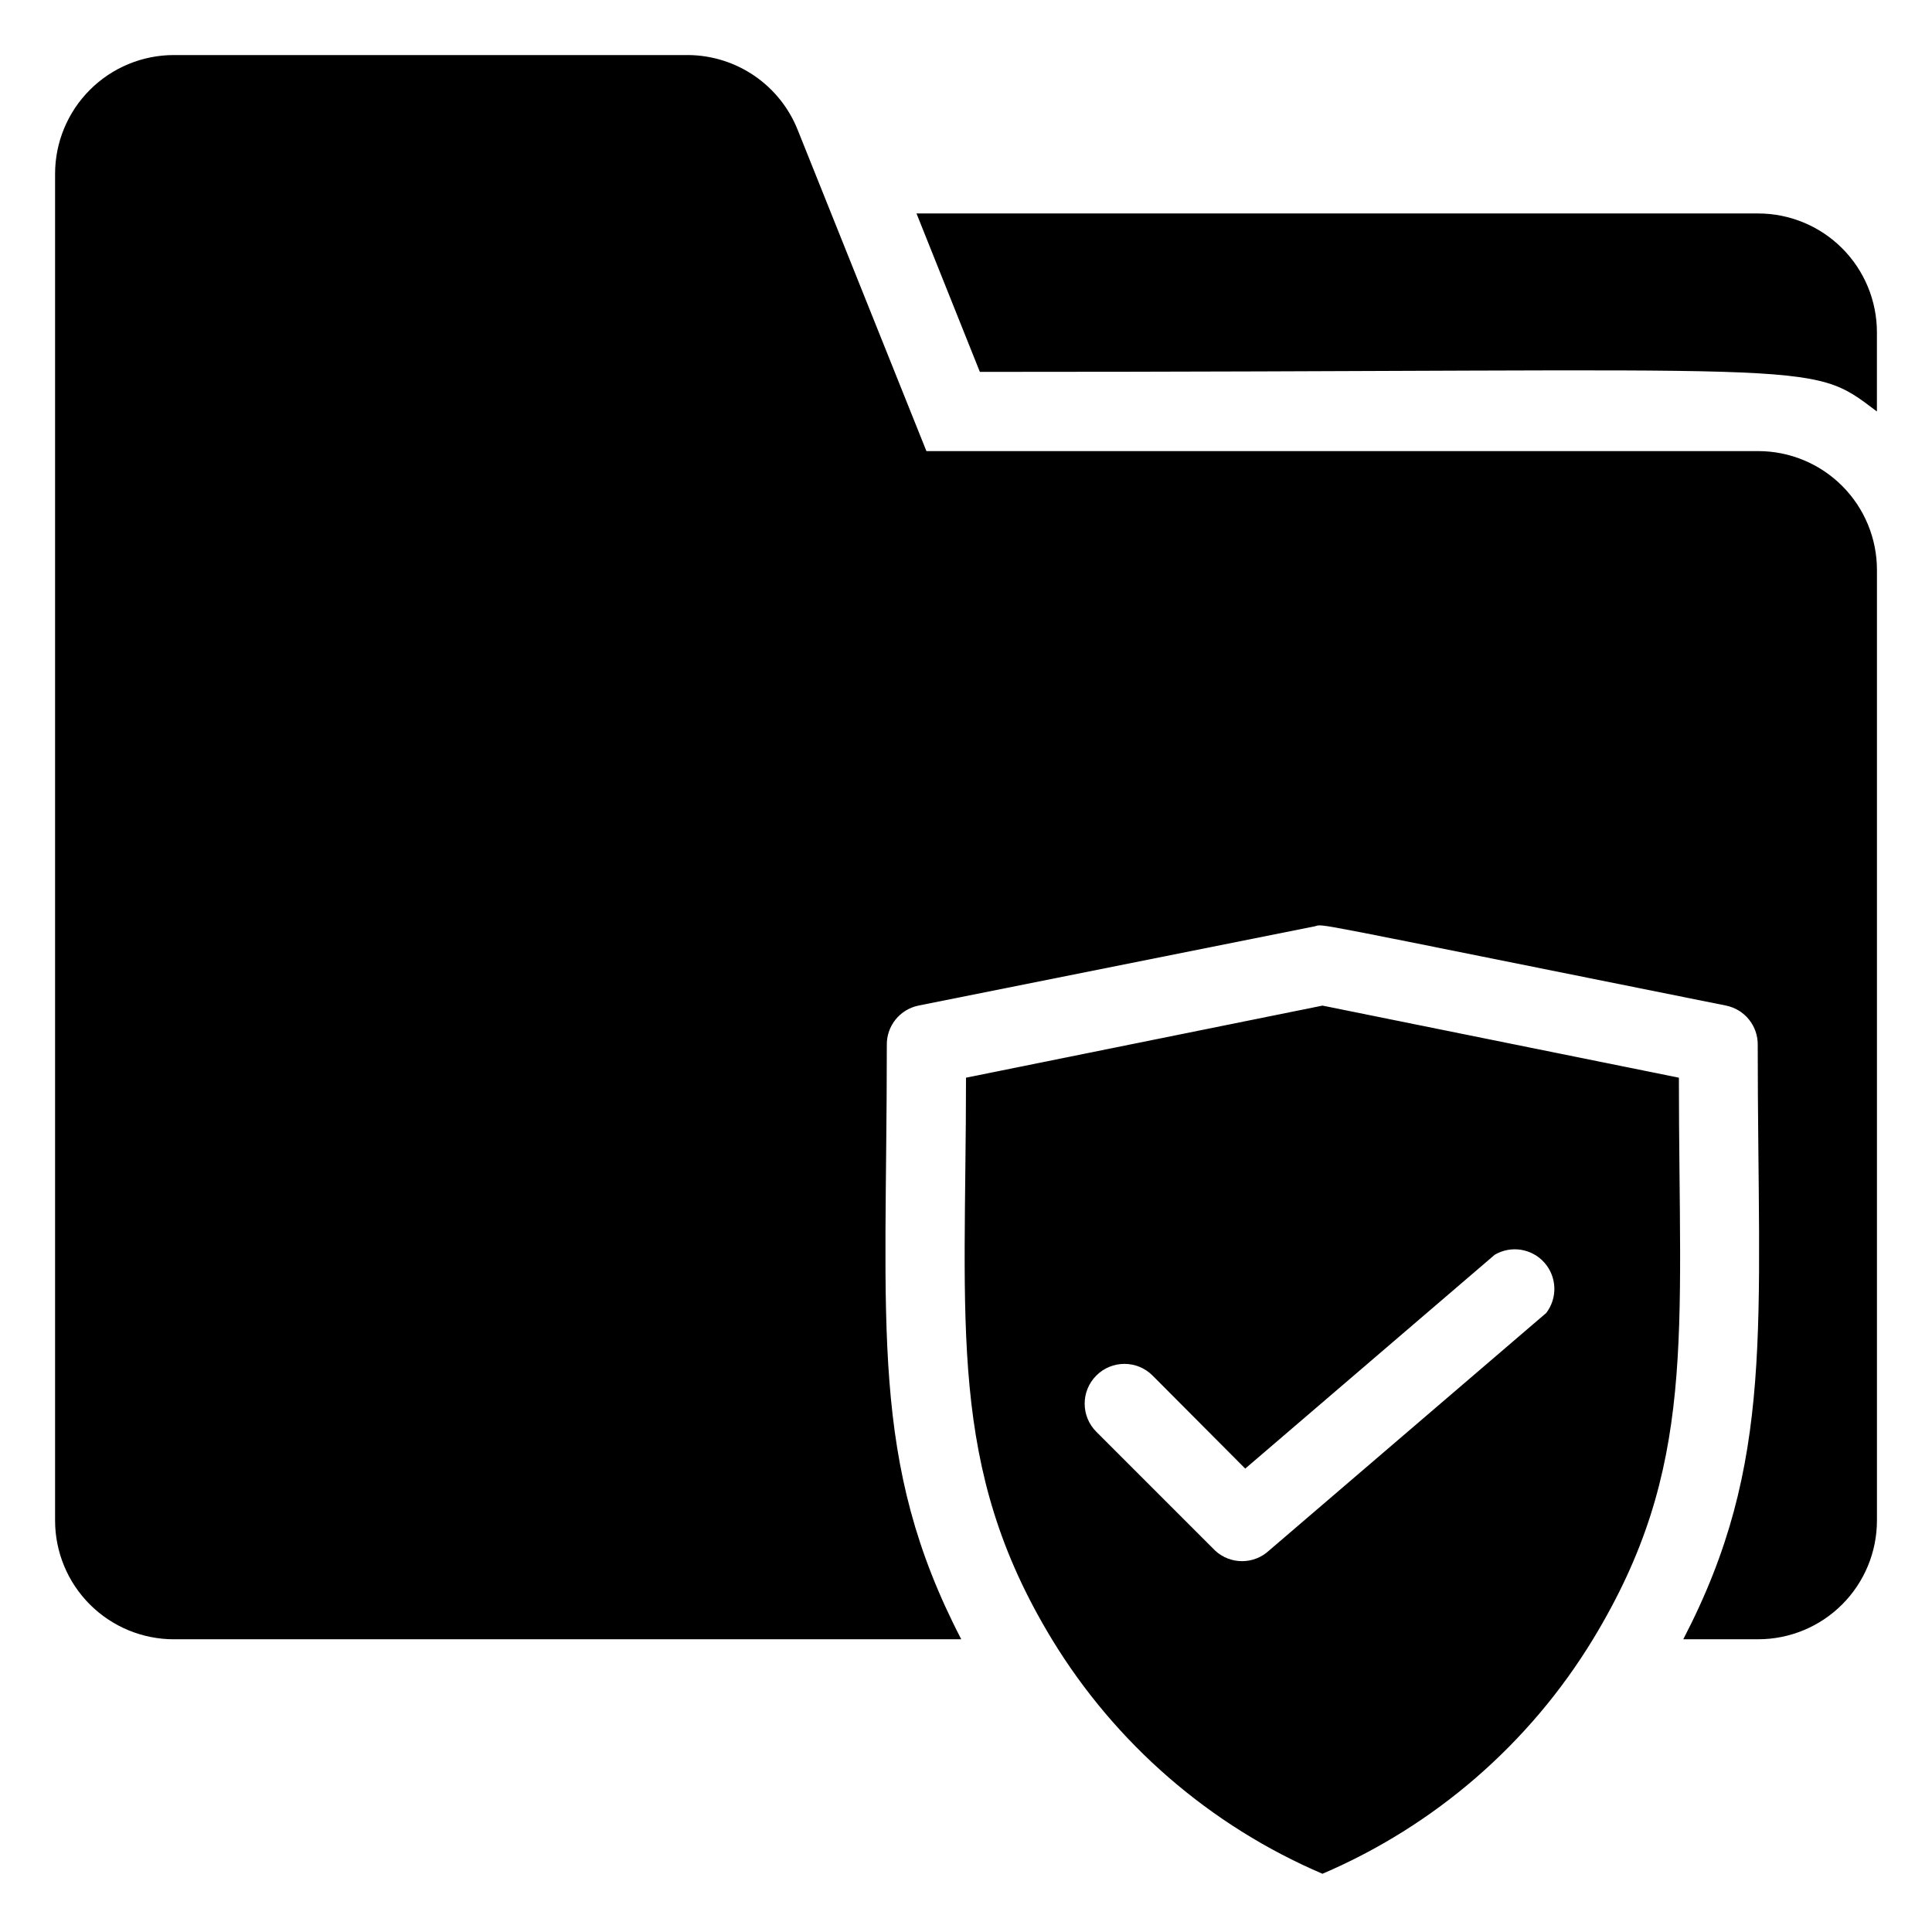
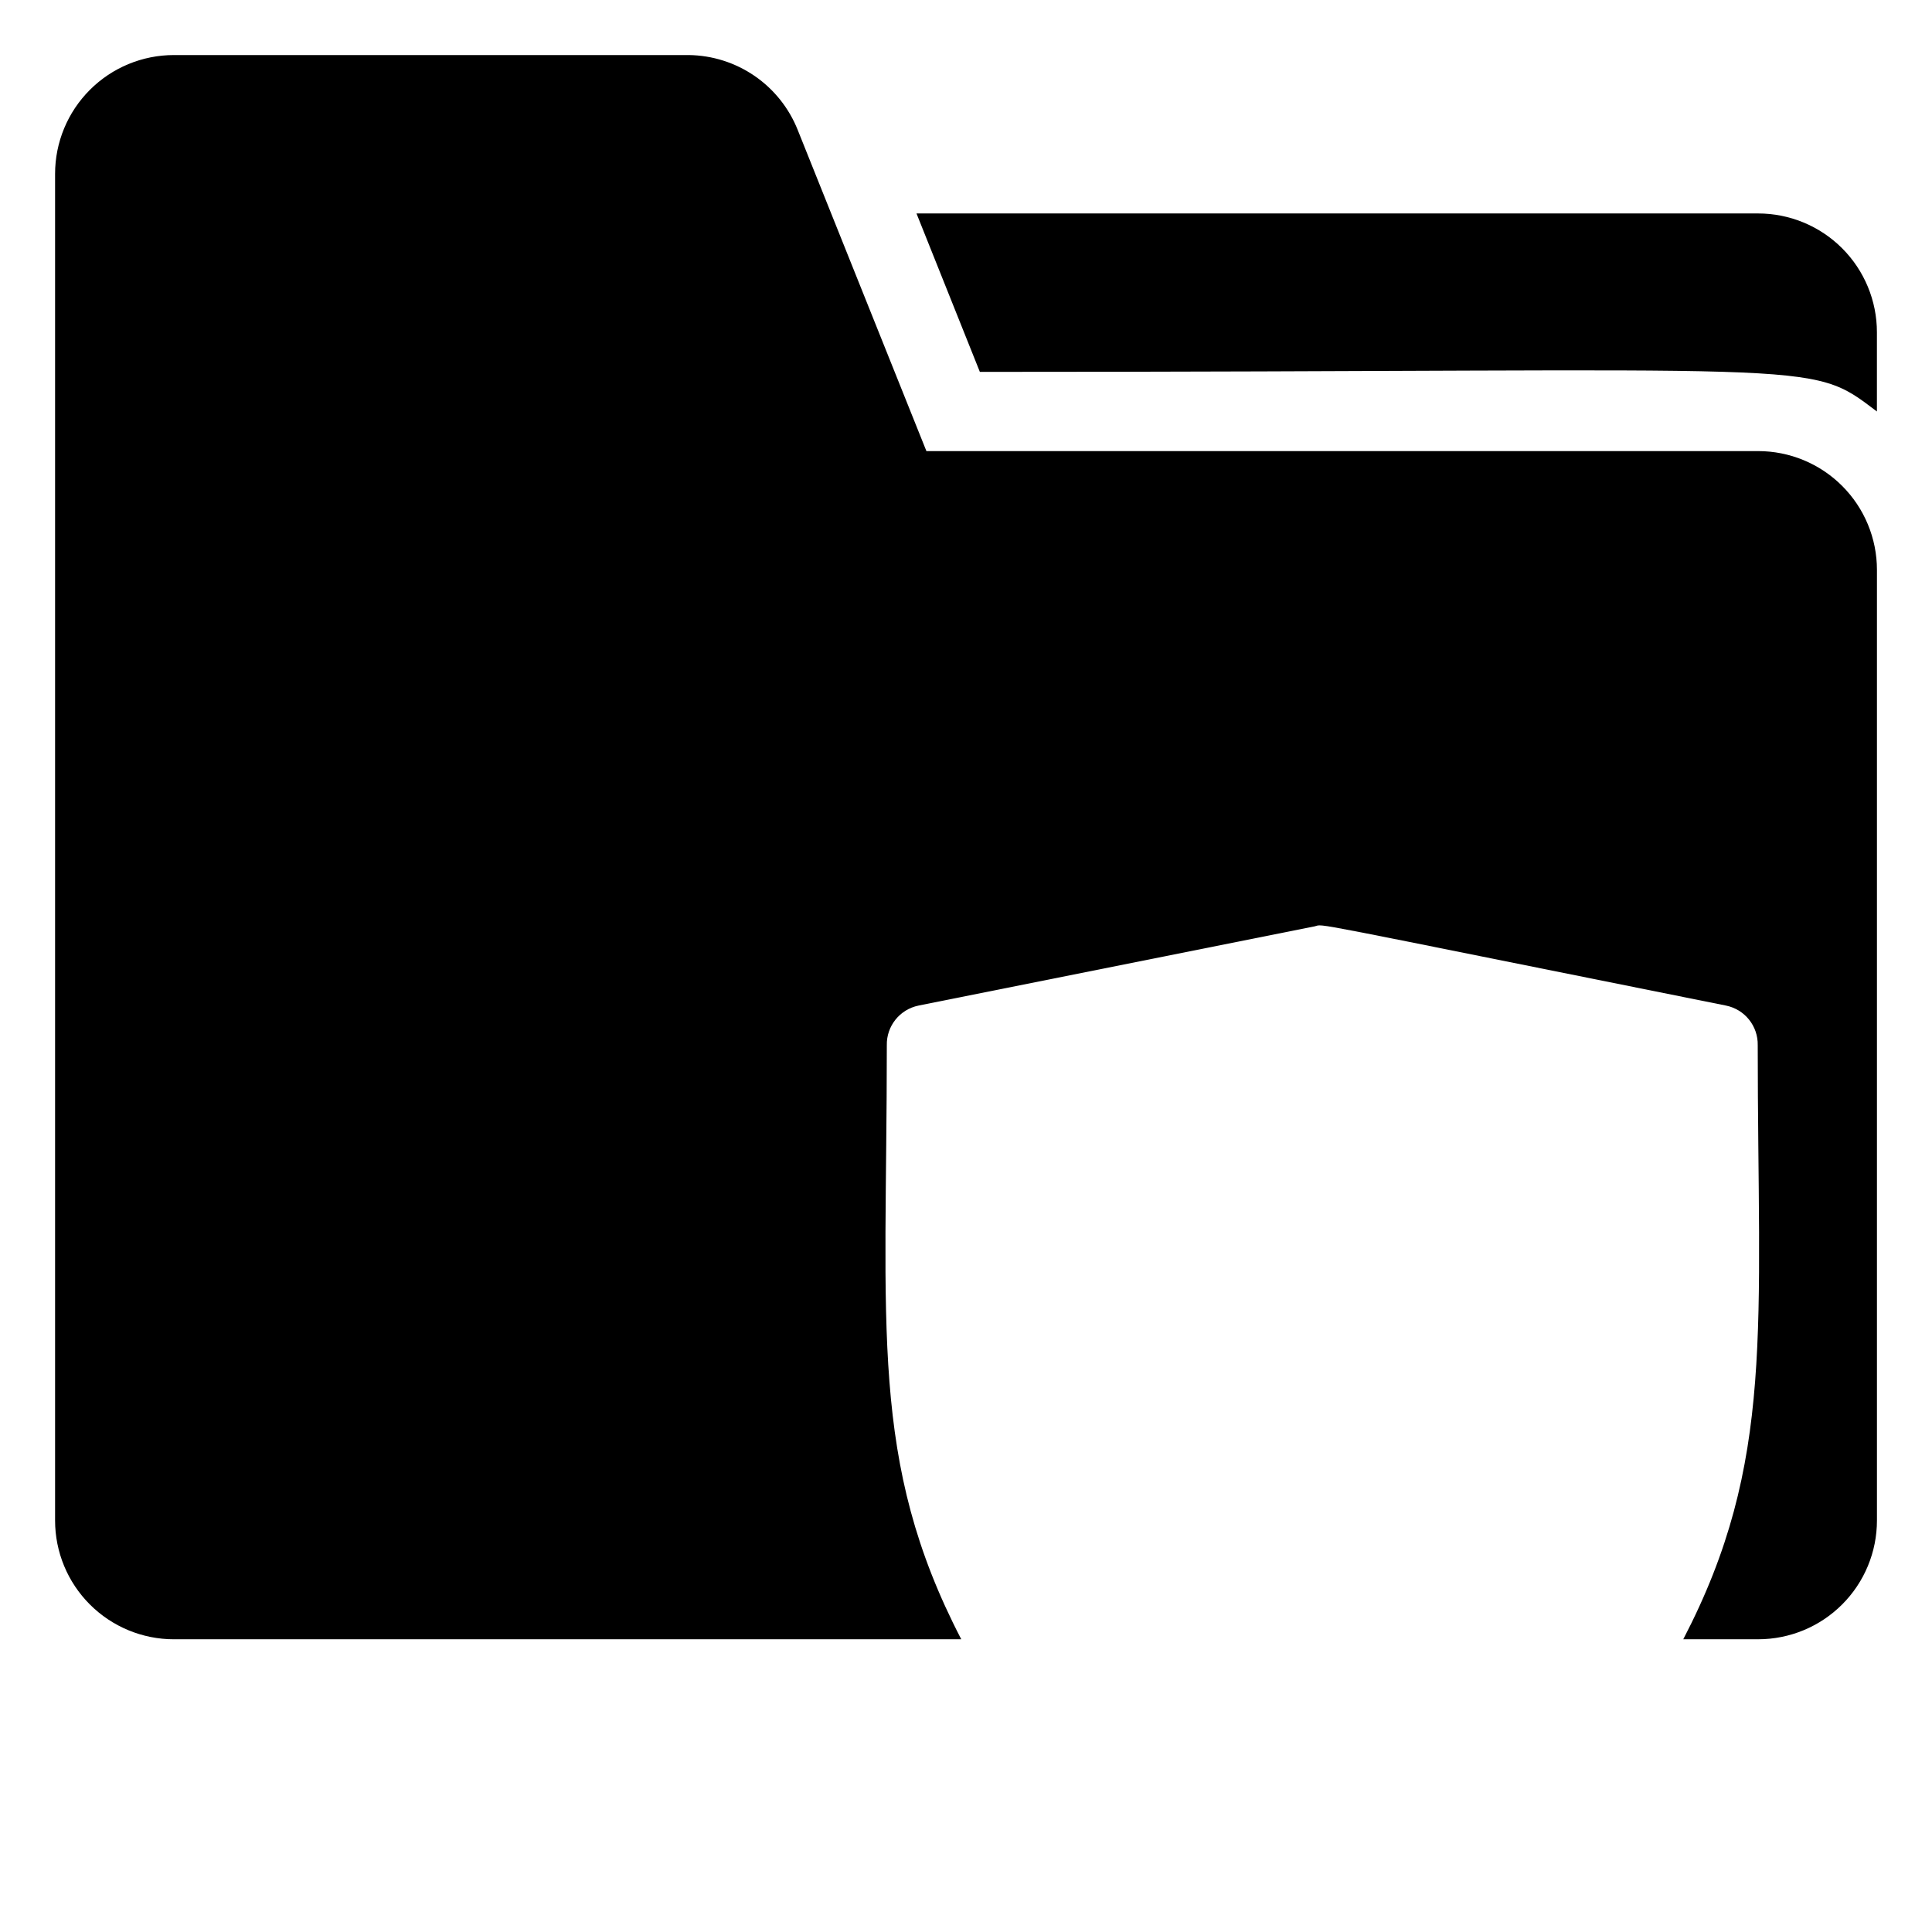
<svg xmlns="http://www.w3.org/2000/svg" fill="#000000" width="800px" height="800px" version="1.1" viewBox="144 144 512 512">
  <g>
    <path d="m609.92 263.55h-220.41l-34.113-85.125c-2.309-5.793-6.281-10.77-11.418-14.301-5.141-3.531-11.211-5.457-17.445-5.535h-136.45c-8.352 0-16.359 3.316-22.266 9.223s-9.223 13.914-9.223 22.266v356.86c0 8.352 3.316 16.363 9.223 22.266 5.906 5.906 13.914 9.223 22.266 9.223h208.66c-24.453-47.125-19.73-82.391-19.73-157.44-0.105-5.07 3.43-9.484 8.395-10.496l104.96-20.992c2.832-0.629-5.562-1.996 109.05 20.992 4.965 1.012 8.5 5.426 8.395 10.496 0 74.836 4.723 110.42-19.734 157.44l19.84-0.004c8.352 0 16.363-3.316 22.266-9.223 5.906-5.902 9.223-13.914 9.223-22.266v-251.9c0-8.352-3.316-16.359-9.223-22.266-5.902-5.906-13.914-9.223-22.266-9.223z" />
-     <path d="m609.92 200.57h-223.04l16.793 41.984c225.98 0 219.16-3.57 237.73 10.496v-20.992c0-8.352-3.316-16.359-9.223-22.266-5.902-5.906-13.914-9.223-22.266-9.223z" />
-     <path d="m400 429.6c0 65.809-5.039 103.07 22.777 148.83h-0.004c16.844 27.672 41.906 49.395 71.688 62.137 29.785-12.742 54.848-34.465 71.691-62.137 27.602-45.445 22.773-79.875 22.773-148.83l-94.465-19.102zm153.77 62.348-73.473 62.977c-4.027 3.731-10.25 3.731-14.273 0l-31.488-31.488c-4.117-4.117-4.117-10.789 0-14.906 4.113-4.117 10.789-4.117 14.902 0l24.562 24.664 66.125-56.68v0.004c4.328-2.535 9.844-1.656 13.168 2.102 3.32 3.758 3.519 9.34 0.477 13.328z" />
+     <path d="m609.92 200.57h-223.04l16.793 41.984c225.98 0 219.16-3.57 237.73 10.496v-20.992c0-8.352-3.316-16.359-9.223-22.266-5.902-5.906-13.914-9.223-22.266-9.223" />
  </g>
</svg>